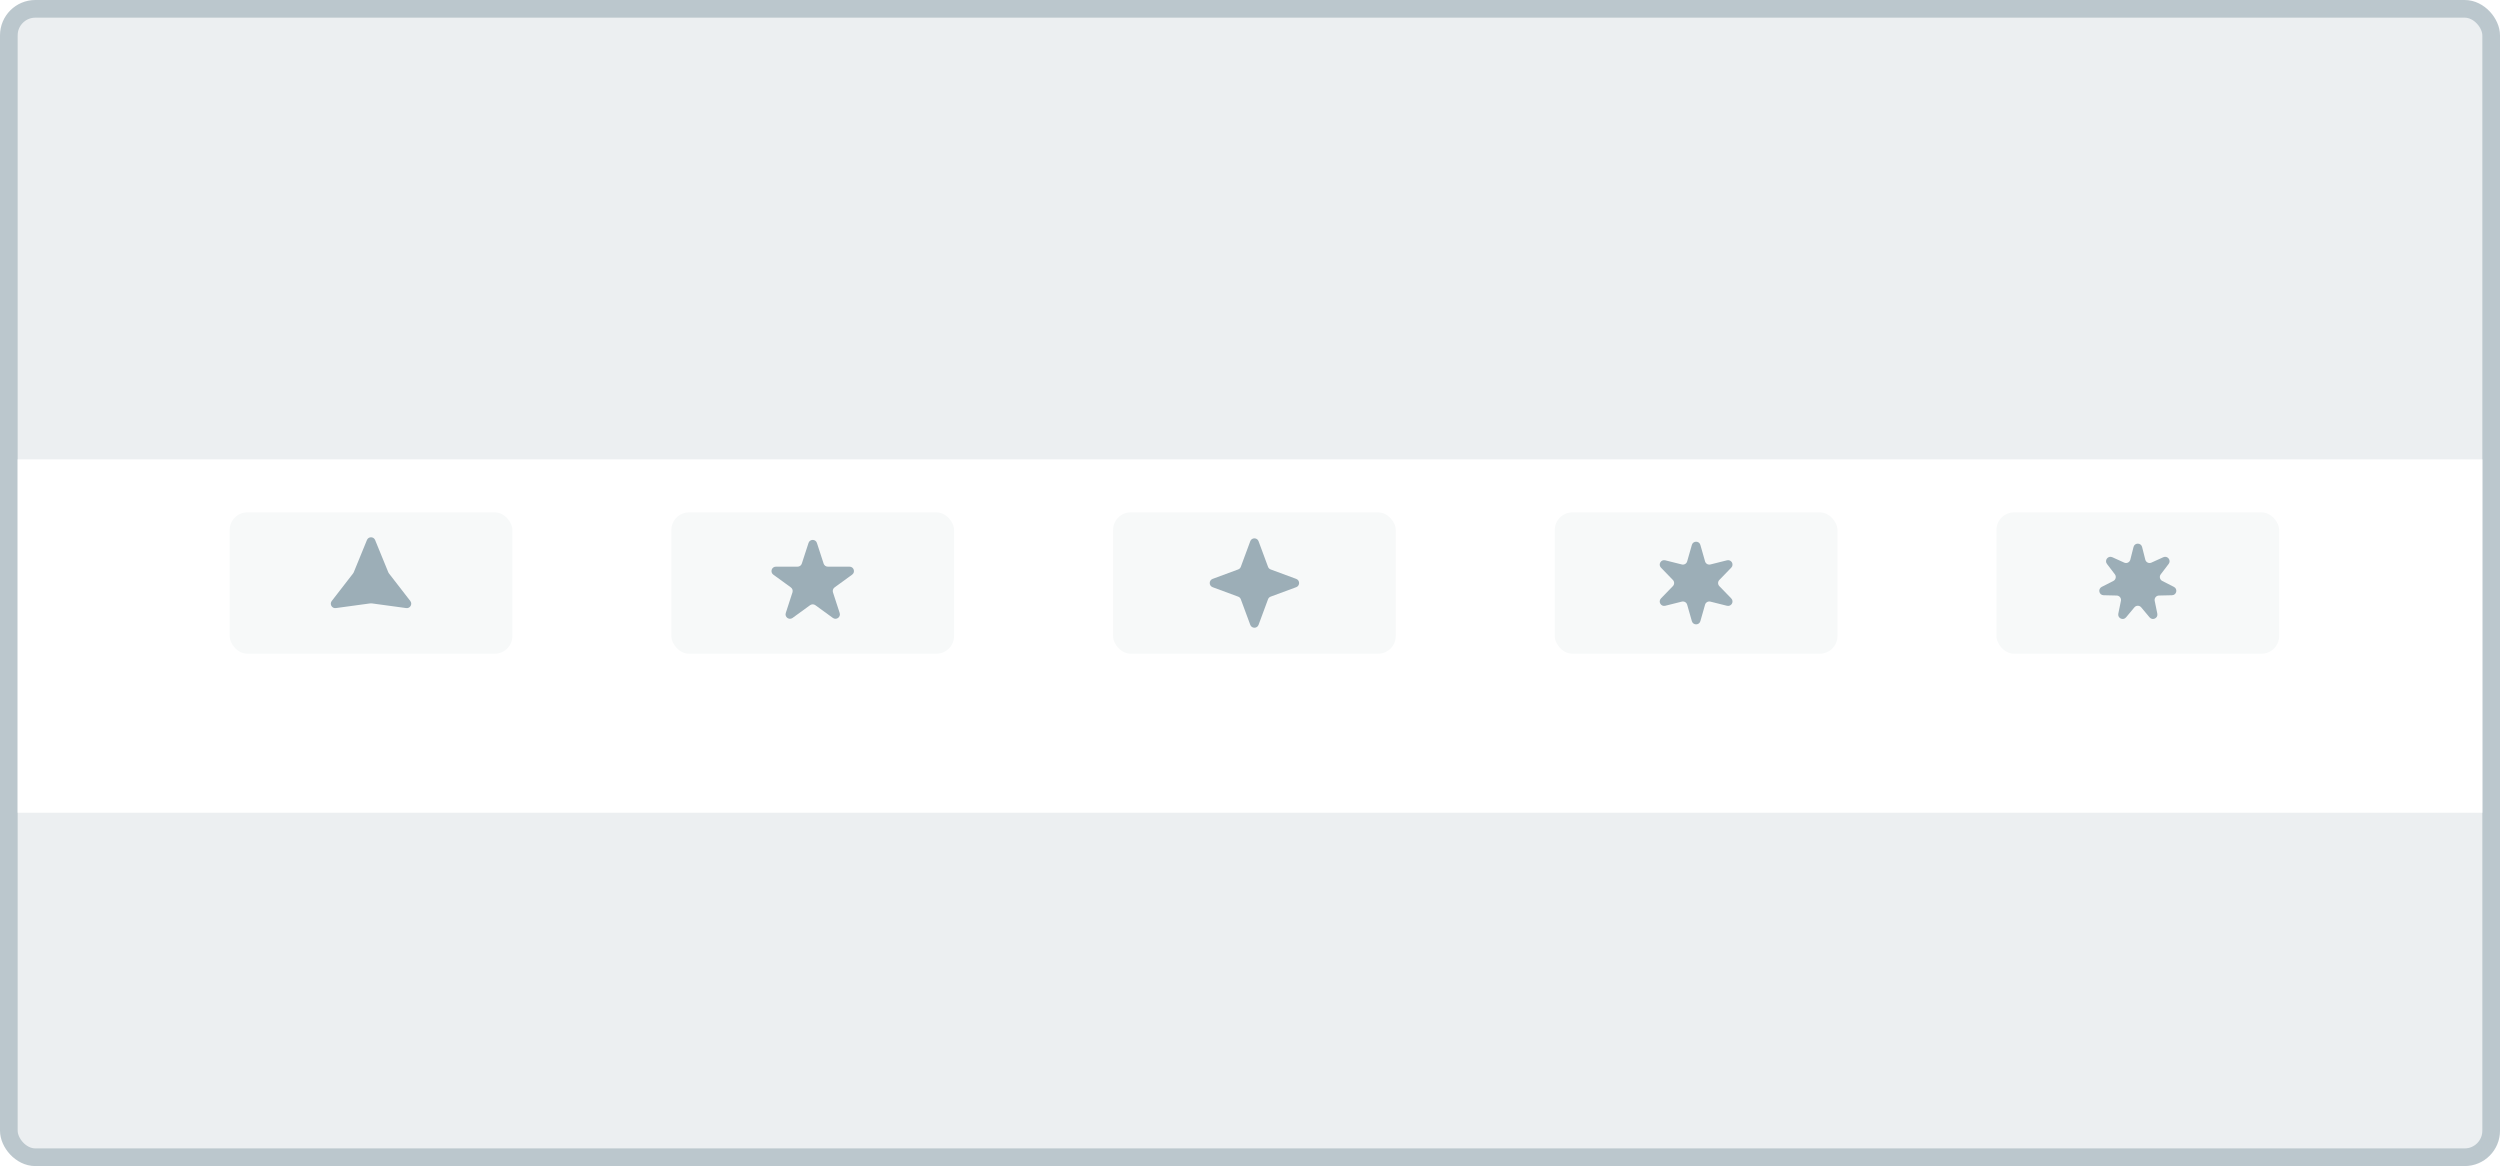
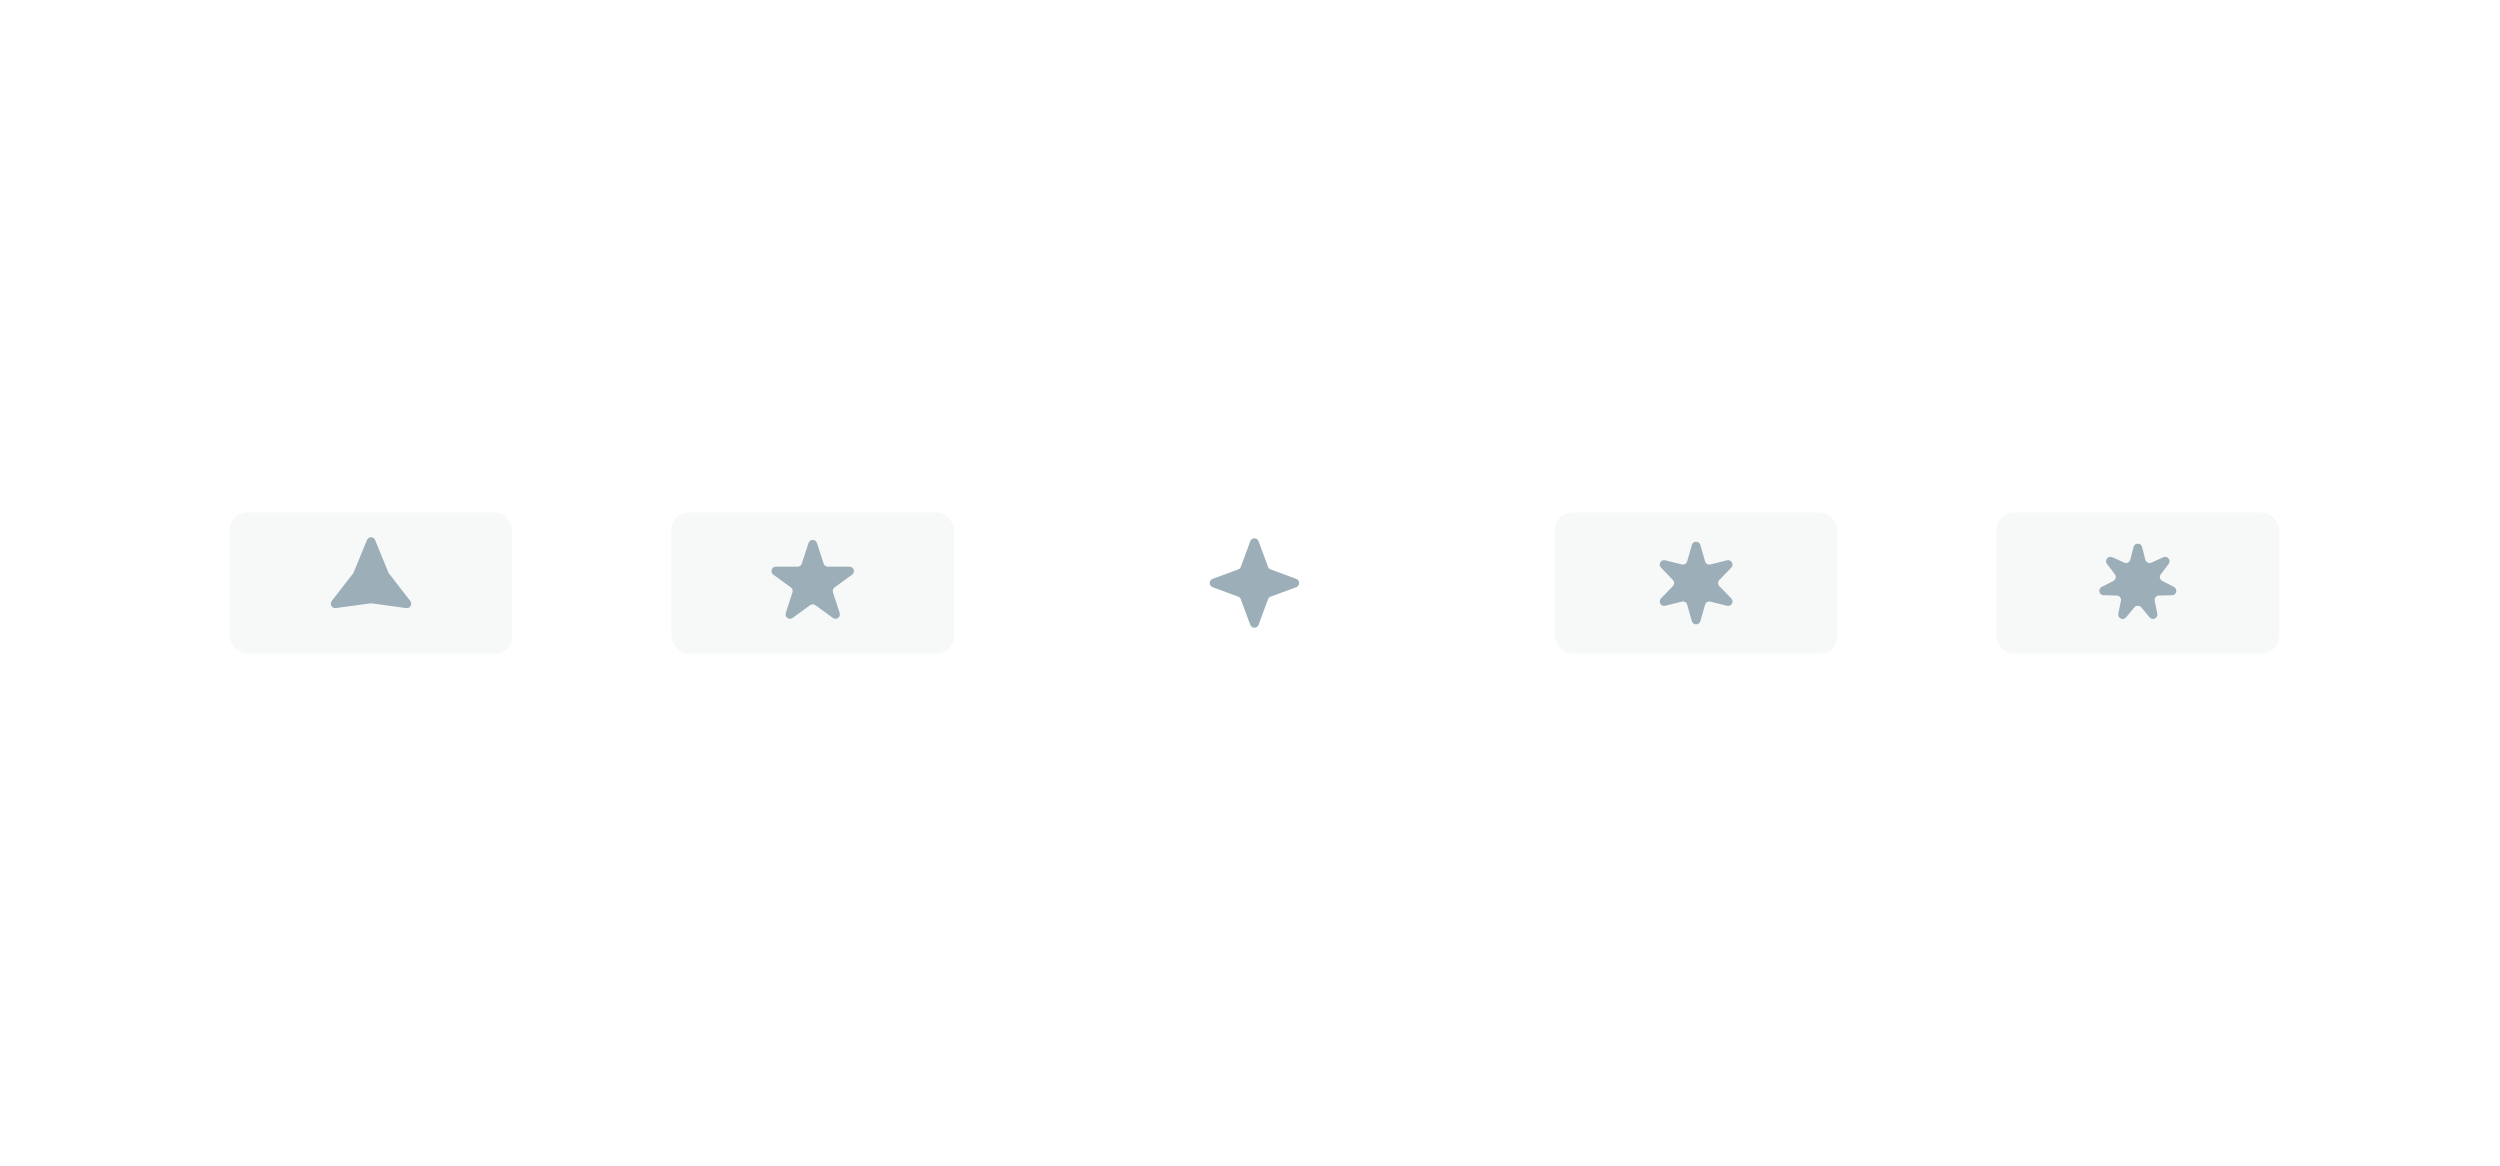
<svg xmlns="http://www.w3.org/2000/svg" width="283" height="132" viewBox="0 0 283 132" fill="none">
  <g clip-path="url(#clip0)">
-     <rect x="1" y="1" width="281" height="130" rx="3" fill="#ECEFF1" stroke="#BBC7CD" stroke-width="2" />
    <g filter="url(#filter0_ddd)">
-       <rect x="2" y="46" width="279" height="40" fill="white" />
-     </g>
+       </g>
    <rect x="26" y="58" width="32" height="16" rx="2" fill="#F7F9F9" />
    <rect x="76" y="58" width="32" height="16" rx="2" fill="#F7F9F9" />
-     <rect x="126" y="58" width="32" height="16" rx="2" fill="#F7F9F9" />
    <rect x="176" y="58" width="32" height="16" rx="2" fill="#F7F9F9" />
    <rect x="226" y="58" width="32" height="16" rx="2" fill="#F7F9F9" />
    <path d="M41.537 61.132C41.707 60.717 42.293 60.717 42.463 61.132L43.959 64.791C43.976 64.833 43.999 64.872 44.027 64.908L46.447 68.033C46.721 68.387 46.428 68.895 45.985 68.835L42.068 68.301C42.023 68.295 41.977 68.295 41.932 68.301L38.015 68.835C37.572 68.895 37.279 68.387 37.553 68.033L39.973 64.908C40.001 64.872 40.024 64.833 40.041 64.791L41.537 61.132Z" fill="#9CAEB7" />
    <path d="M91.525 61.463C91.674 61.003 92.326 61.003 92.475 61.463L93.235 63.8C93.302 64.006 93.494 64.146 93.71 64.146L96.168 64.146C96.652 64.146 96.853 64.766 96.462 65.05L94.474 66.495C94.299 66.622 94.225 66.848 94.292 67.054L95.051 69.391C95.201 69.851 94.674 70.234 94.282 69.95L92.294 68.505C92.119 68.378 91.881 68.378 91.706 68.505L89.718 69.95C89.326 70.234 88.799 69.851 88.949 69.391L89.708 67.054C89.775 66.848 89.701 66.622 89.526 66.495L87.538 65.05C87.147 64.766 87.348 64.146 87.832 64.146L90.29 64.146C90.506 64.146 90.698 64.006 90.765 63.8L91.525 61.463Z" fill="#9CAEB7" />
    <path d="M141.531 61.267C141.692 60.832 142.308 60.832 142.469 61.267L143.541 64.164C143.592 64.301 143.699 64.409 143.836 64.459L146.733 65.531C147.168 65.692 147.168 66.308 146.733 66.469L143.836 67.541C143.699 67.591 143.592 67.699 143.541 67.836L142.469 70.733C142.308 71.168 141.692 71.168 141.531 70.733L140.459 67.836C140.408 67.699 140.301 67.591 140.164 67.541L137.267 66.469C136.832 66.308 136.832 65.692 137.267 65.531L140.164 64.459C140.301 64.409 140.408 64.301 140.459 64.164L141.531 61.267Z" fill="#9CAEB7" />
    <path d="M191.519 61.684C191.657 61.201 192.343 61.201 192.481 61.684L193.013 63.55C193.087 63.809 193.354 63.963 193.616 63.897L195.497 63.426C195.985 63.304 196.328 63.897 195.978 64.259L194.629 65.652C194.441 65.846 194.441 66.154 194.629 66.348L195.978 67.741C196.328 68.103 195.985 68.696 195.497 68.574L193.616 68.103C193.354 68.037 193.087 68.191 193.013 68.45L192.481 70.316C192.343 70.799 191.657 70.799 191.519 70.316L190.987 68.45C190.913 68.191 190.646 68.037 190.384 68.103L188.503 68.574C188.015 68.696 187.672 68.103 188.022 67.741L189.371 66.348C189.559 66.154 189.559 65.846 189.371 65.652L188.022 64.259C187.672 63.897 188.015 63.304 188.503 63.426L190.384 63.897C190.646 63.963 190.913 63.809 190.987 63.55L191.519 61.684Z" fill="#9CAEB7" />
    <path d="M241.515 61.918C241.642 61.415 242.358 61.415 242.485 61.918L242.848 63.355C242.924 63.657 243.255 63.817 243.539 63.688L244.889 63.076C245.362 62.862 245.808 63.421 245.494 63.834L244.596 65.014C244.408 65.262 244.49 65.62 244.767 65.762L246.087 66.436C246.55 66.672 246.391 67.369 245.872 67.381L244.39 67.415C244.078 67.422 243.849 67.71 243.912 68.015L244.208 69.467C244.312 69.976 243.667 70.286 243.334 69.888L242.384 68.751C242.184 68.512 241.816 68.512 241.616 68.751L240.666 69.888C240.333 70.286 239.688 69.976 239.792 69.467L240.088 68.015C240.151 67.71 239.922 67.422 239.61 67.415L238.128 67.381C237.609 67.369 237.45 66.672 237.913 66.436L239.233 65.762C239.51 65.62 239.592 65.262 239.404 65.014L238.506 63.834C238.192 63.421 238.638 62.862 239.111 63.076L240.461 63.688C240.745 63.817 241.076 63.657 241.152 63.355L241.515 61.918Z" fill="#9CAEB7" />
  </g>
  <defs>
    <filter id="filter0_ddd" x="-8" y="40" width="299" height="60" filterUnits="userSpaceOnUse" color-interpolation-filters="sRGB">
      <feFlood flood-opacity="0" result="BackgroundImageFix" />
      <feColorMatrix in="SourceAlpha" type="matrix" values="0 0 0 0 0 0 0 0 0 0 0 0 0 0 0 0 0 0 127 0" />
      <feOffset dy="2" />
      <feGaussianBlur stdDeviation="3" />
      <feColorMatrix type="matrix" values="0 0 0 0 0 0 0 0 0 0 0 0 0 0 0 0 0 0 0.12 0" />
      <feBlend mode="normal" in2="BackgroundImageFix" result="effect1_dropShadow" />
      <feColorMatrix in="SourceAlpha" type="matrix" values="0 0 0 0 0 0 0 0 0 0 0 0 0 0 0 0 0 0 127 0" />
      <feOffset />
      <feGaussianBlur stdDeviation="1" />
      <feColorMatrix type="matrix" values="0 0 0 0 0 0 0 0 0 0 0 0 0 0 0 0 0 0 0.06 0" />
      <feBlend mode="normal" in2="effect1_dropShadow" result="effect2_dropShadow" />
      <feColorMatrix in="SourceAlpha" type="matrix" values="0 0 0 0 0 0 0 0 0 0 0 0 0 0 0 0 0 0 127 0" />
      <feOffset dy="4" />
      <feGaussianBlur stdDeviation="5" />
      <feColorMatrix type="matrix" values="0 0 0 0 0 0 0 0 0 0 0 0 0 0 0 0 0 0 0.03 0" />
      <feBlend mode="normal" in2="effect2_dropShadow" result="effect3_dropShadow" />
      <feBlend mode="normal" in="SourceGraphic" in2="effect3_dropShadow" result="shape" />
    </filter>
    <clipPath id="clip0">
      <rect width="283" height="132" fill="white" />
    </clipPath>
  </defs>
</svg>